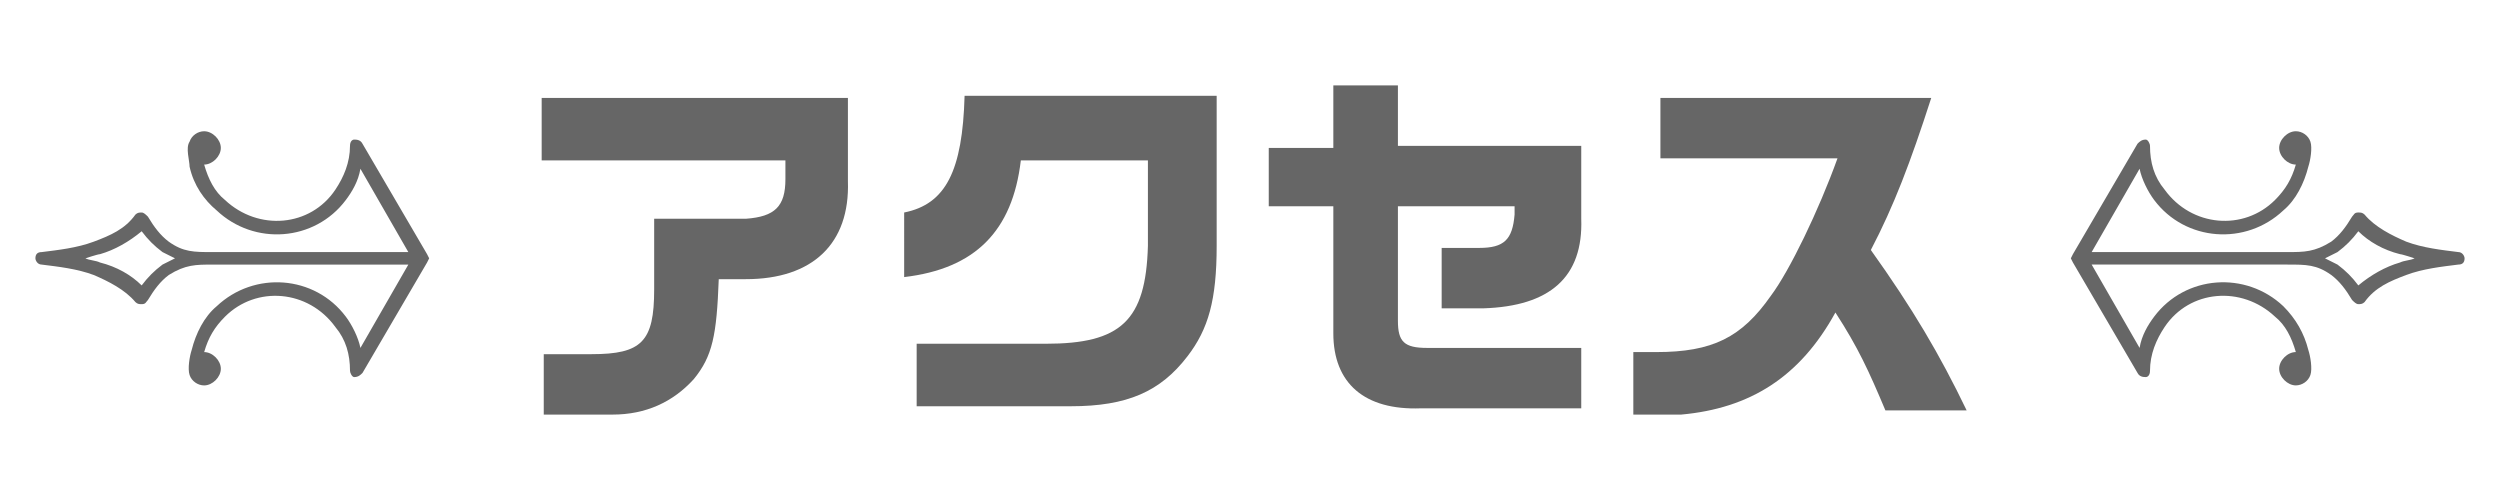
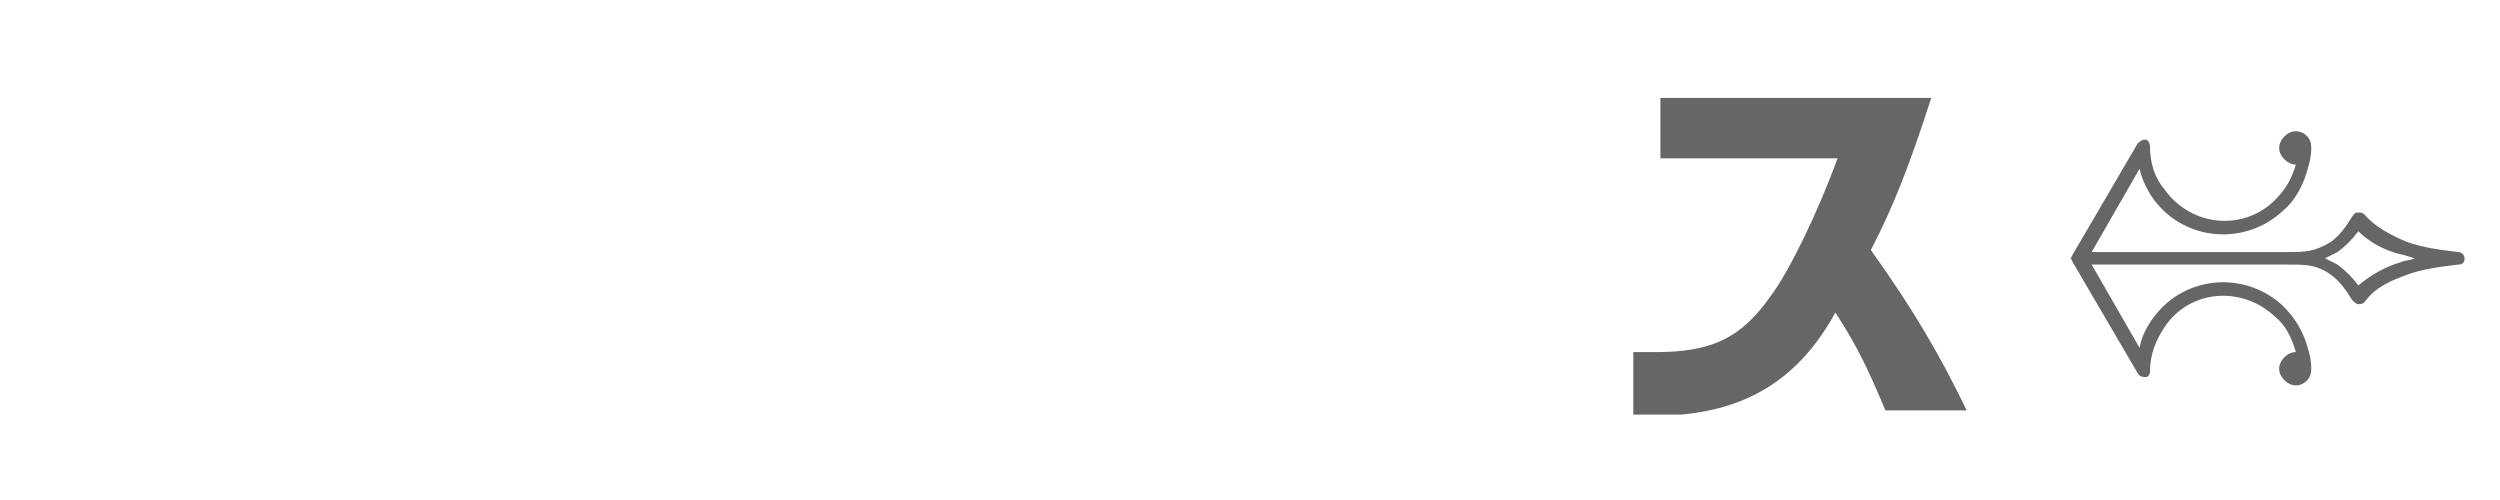
<svg xmlns="http://www.w3.org/2000/svg" version="1.1" id="レイヤー_1" x="0px" y="0px" viewBox="0 0 120 24" style="enable-background:new 0 0 120 24;" xml:space="preserve">
  <style type="text/css">
	.st0{fill:#666666;}
</style>
  <g>
    <path class="st0" d="M99.4,12.4l0.1-0.2l3.1-5.3c0.1-0.1,0.2-0.2,0.4-0.2c0.1,0,0.2,0.2,0.2,0.3c0,0.8,0.2,1.5,0.7,2.1   c1.3,1.8,3.8,2,5.3,0.5c0.5-0.5,0.8-1,1-1.7l0,0c-0.4,0-0.8-0.4-0.8-0.8s0.4-0.8,0.8-0.8c0.3,0,0.6,0.2,0.7,0.5s0,0.9-0.1,1.2   c-0.2,0.8-0.6,1.6-1.2,2.1c-1.8,1.7-4.7,1.5-6.2-0.5c-0.3-0.4-0.6-1-0.7-1.5l-2.3,4h9.4c0.8,0,1.3,0,2.1-0.5c0.4-0.3,0.7-0.7,1-1.2   c0.1-0.1,0.1-0.2,0.3-0.2c0.1,0,0.2,0,0.3,0.1c0.5,0.6,1.3,1,2,1.3c0.8,0.3,1.7,0.4,2.5,0.5c0.2,0,0.3,0.2,0.3,0.3   c0,0.2-0.1,0.3-0.3,0.3c-0.8,0.1-1.7,0.2-2.5,0.5s-1.5,0.6-2,1.3c-0.1,0.1-0.2,0.1-0.3,0.1c-0.1,0-0.2-0.1-0.3-0.2   c-0.3-0.5-0.6-0.9-1-1.2c-0.7-0.5-1.2-0.5-2.1-0.5h-9.4l2.3,4c0.1-0.6,0.4-1.1,0.7-1.5c1.5-2,4.4-2.2,6.2-0.5   c0.6,0.6,1,1.3,1.2,2.1c0.1,0.3,0.2,0.9,0.1,1.2c-0.1,0.3-0.4,0.5-0.7,0.5c-0.4,0-0.8-0.4-0.8-0.8s0.4-0.8,0.8-0.8l0,0   c-0.2-0.7-0.5-1.3-1-1.7c-1.6-1.5-4.1-1.3-5.3,0.5c-0.4,0.6-0.7,1.3-0.7,2.1c0,0.2-0.1,0.3-0.2,0.3s-0.3,0-0.4-0.2l-3.1-5.3   L99.4,12.4L99.4,12.4z M115.2,12.2c-0.8-0.2-1.5-0.6-2-1.1c-0.3,0.4-0.6,0.7-1,1c-0.2,0.1-0.4,0.2-0.6,0.3c0.2,0.1,0.4,0.2,0.6,0.3   c0.4,0.3,0.7,0.6,1,1c0.6-0.5,1.3-0.9,2-1.1c0.2-0.1,0.5-0.1,0.7-0.2C115.9,12.4,115.3,12.2,115.2,12.2z" />
-     <path class="st0" d="M20.6,12.4l-0.1,0.2l-3.1,5.3c-0.1,0.1-0.2,0.2-0.4,0.2c-0.1,0-0.2-0.2-0.2-0.3c0-0.8-0.2-1.5-0.7-2.1   c-1.3-1.8-3.8-2-5.3-0.5c-0.5,0.5-0.8,1-1,1.7l0,0c0.4,0,0.8,0.4,0.8,0.8s-0.4,0.8-0.8,0.8c-0.3,0-0.6-0.2-0.7-0.5   c-0.1-0.3,0-0.9,0.1-1.2c0.2-0.8,0.6-1.6,1.2-2.1c1.8-1.7,4.7-1.5,6.2,0.5c0.3,0.4,0.6,1,0.7,1.5l2.3-4h-9.4c-0.8,0-1.3,0-2.1,0.5   c-0.4,0.3-0.7,0.7-1,1.2C7,14.5,7,14.6,6.8,14.6c-0.1,0-0.2,0-0.3-0.1c-0.5-0.6-1.3-1-2-1.3c-0.8-0.3-1.7-0.4-2.5-0.5   c-0.2,0-0.3-0.2-0.3-0.3c0-0.2,0.1-0.3,0.3-0.3c0.8-0.1,1.7-0.2,2.5-0.5s1.5-0.6,2-1.3c0.1-0.1,0.2-0.1,0.3-0.1   c0.1,0,0.2,0.1,0.3,0.2c0.3,0.5,0.6,0.9,1,1.2c0.7,0.5,1.2,0.5,2.1,0.5h9.4l-2.3-4c-0.1,0.6-0.4,1.1-0.7,1.5   c-1.5,2-4.4,2.2-6.2,0.5C9.8,9.6,9.3,8.9,9.1,8c0-0.3-0.2-0.9,0-1.2c0.1-0.3,0.4-0.5,0.7-0.5c0.4,0,0.8,0.4,0.8,0.8   s-0.4,0.8-0.8,0.8l0,0c0.2,0.7,0.5,1.3,1,1.7c1.6,1.5,4.1,1.3,5.3-0.5c0.4-0.6,0.7-1.3,0.7-2.1c0-0.2,0.1-0.3,0.2-0.3   s0.3,0,0.4,0.2l3.1,5.3L20.6,12.4L20.6,12.4z M4.1,12.4c0.2,0.1,0.5,0.1,0.7,0.2c0.8,0.2,1.5,0.6,2,1.1c0.3-0.4,0.6-0.7,1-1   c0.2-0.1,0.4-0.2,0.6-0.3c-0.2-0.1-0.4-0.2-0.6-0.3c-0.4-0.3-0.7-0.6-1-1c-0.6,0.5-1.3,0.9-2,1.1C4.7,12.2,4.1,12.4,4.1,12.4z" />
  </g>
  <g>
-     <path class="st0" d="M26,4.7h14.7v4c0.1,3-1.7,4.7-4.9,4.7h-1.3c-0.1,2.7-0.3,3.7-1.2,4.8c-1,1.1-2.3,1.7-3.9,1.7h-3.3V17h2.3   c2.4,0,3-0.6,3-3.1v-3.4h4.4c1.4-0.1,1.9-0.6,1.9-1.9V7.7H26V4.7z" />
-     <path class="st0" d="M43.4,10.2c2-0.4,2.8-2,2.9-5.6h12.1v7.2c0,2.6-0.4,4-1.4,5.3c-1.3,1.7-2.9,2.4-5.6,2.4h-7.4v-3h6.2   c3.6,0,4.8-1.1,4.9-4.7V7.7H49c-0.4,3.4-2.2,5.2-5.6,5.6V10.2z" />
-     <path class="st0" d="M60.9,7.1H64V4.1h3.1v2.9h8.8v3.5c0.1,2.8-1.5,4.2-4.7,4.3h-2v-2.9H71c1.2,0,1.6-0.4,1.7-1.6V9.9h-5.6v5.5   c0,1,0.3,1.3,1.4,1.3h7.4v2.9h-7.7C65.5,19.7,64,18.4,64,16V9.9h-3.1V7.1z" />
    <path class="st0" d="M79.7,7.7v-3h13c-1,3.1-1.8,5.2-2.9,7.3c2,2.8,3.3,5,4.6,7.7h-3.9c-0.8-1.9-1.3-3-2.4-4.7   c-1.7,3.1-4.1,4.6-7.4,4.9h-2.3v-3h1.1c2.7,0,4.1-0.7,5.5-2.7c0.9-1.2,2.3-4.1,3.2-6.6H79.7z" />
  </g>
</svg>